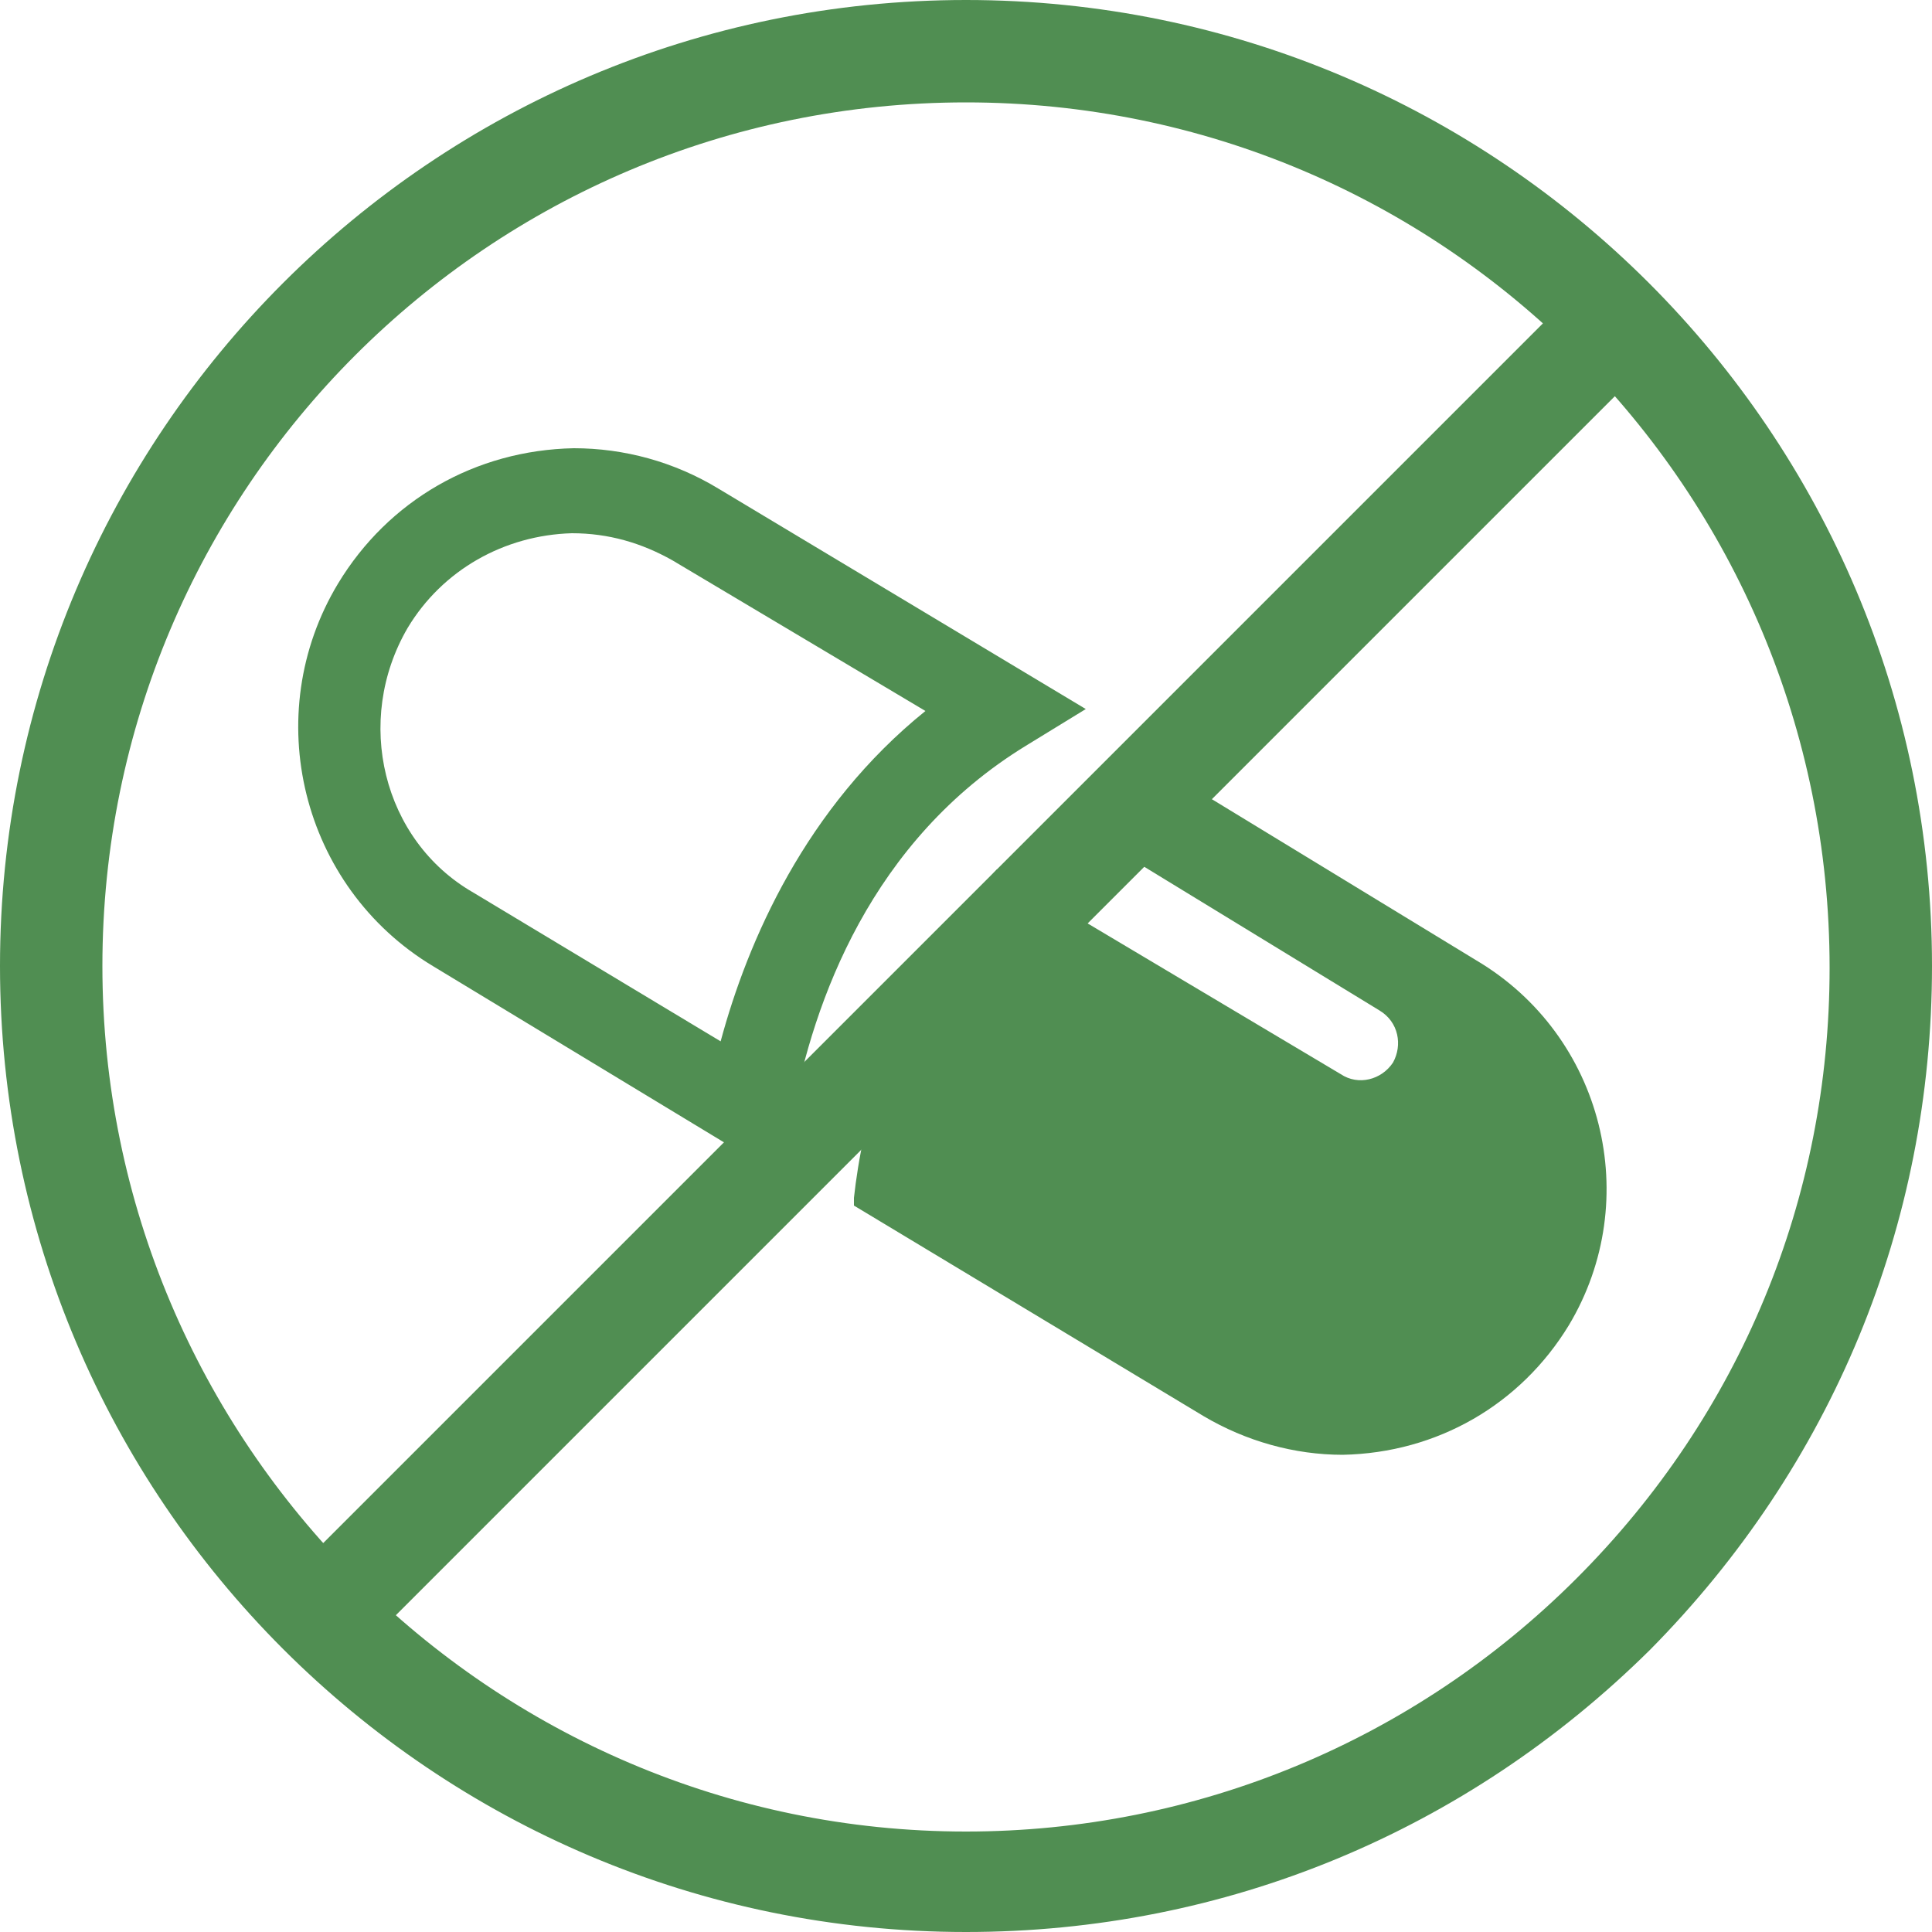
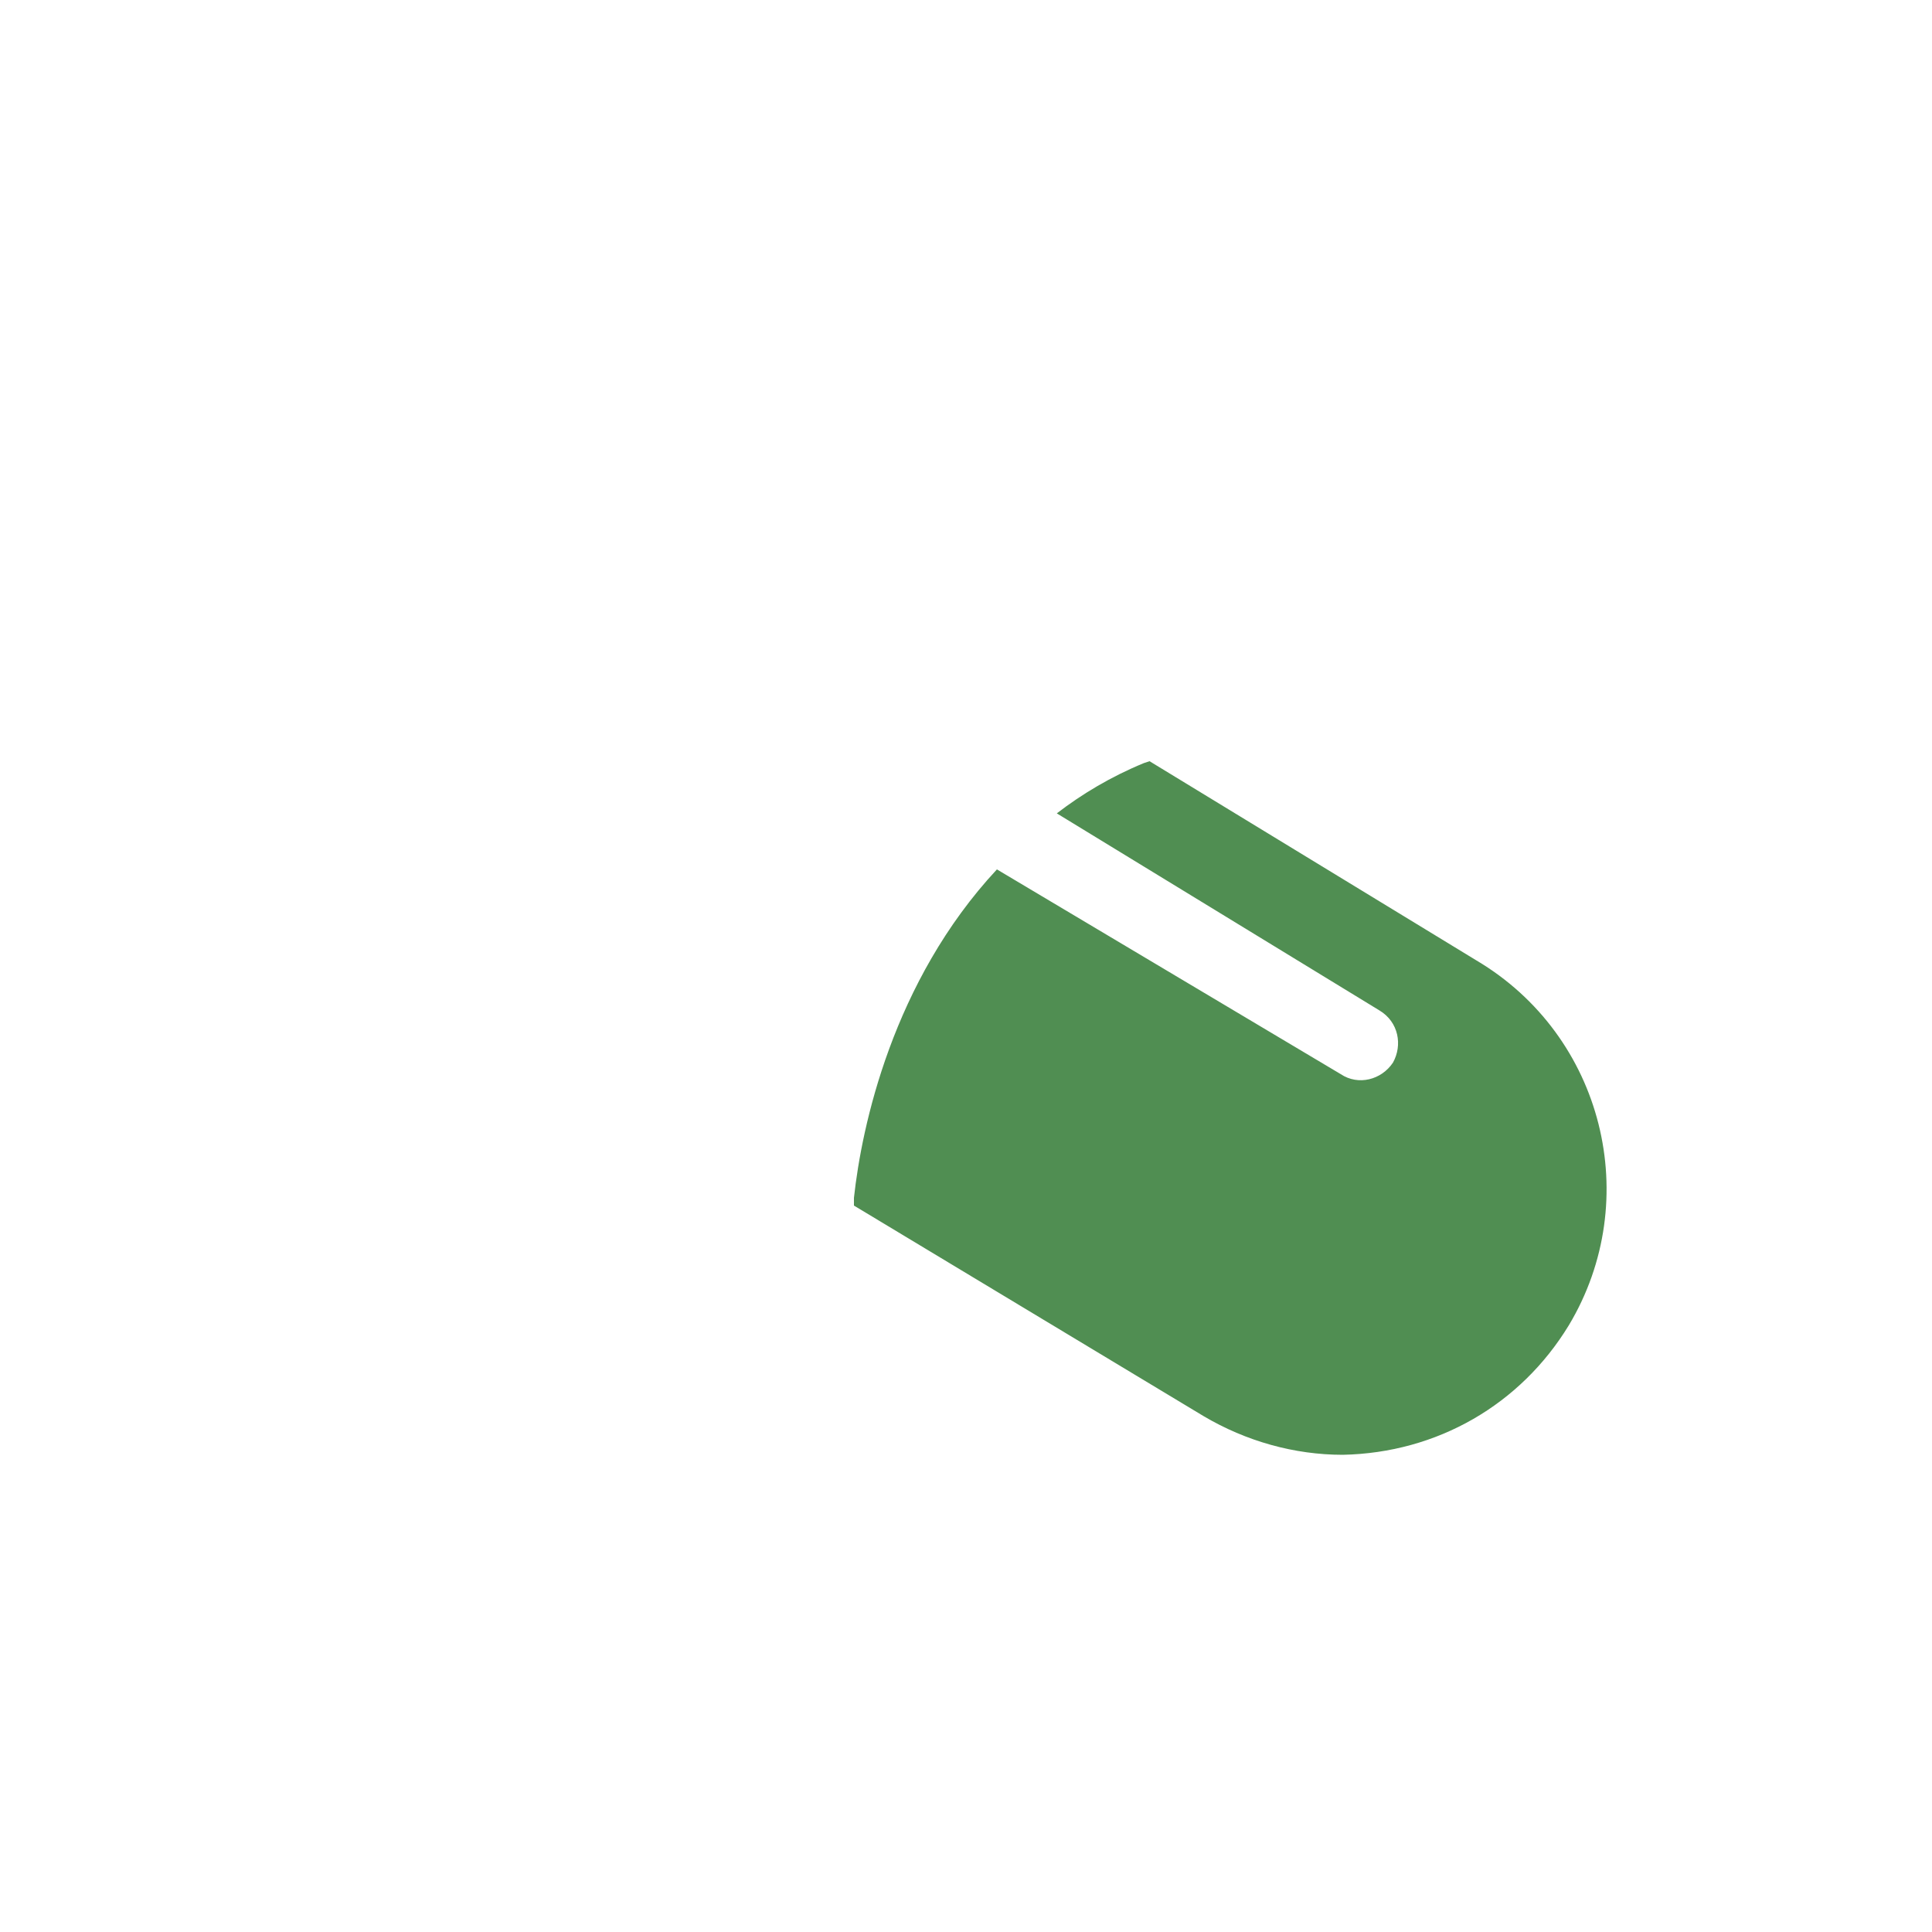
<svg xmlns="http://www.w3.org/2000/svg" version="1.1" id="Layer_1" x="0px" y="0px" viewBox="0 0 100 100" style="enable-background:new 0 0 100 100;" xml:space="preserve">
  <style type="text/css">
	.st0{fill:#508E52;}
</style>
  <g>
-     <path class="st0" d="M40.4,60.9l0.6-3.1c1.1-6,4.1-14.3,12.1-19.2l3.1-1.9l-19-11.4c-2.3-1.4-4.9-2.1-7.5-2.1   c-5.1,0.1-9.6,2.7-12.2,7c-4.1,6.8-1.9,15.7,4.9,19.8L40.4,60.9z M21.1,32.5c1.8-3,5-4.8,8.5-4.9c1.9,0,3.6,0.5,5.2,1.4l13.1,7.8   c-6.2,5-9.2,11.9-10.6,17.1l-12.8-7.7C19.8,43.5,18.3,37.3,21.1,32.5z" />
-   </g>
+     </g>
  <g>
    <path class="st0" d="M59.5,39.4l-0.3,0.1c-1.7,0.7-3.2,1.6-4.5,2.6l16.7,10.2c1,0.6,1.2,1.8,0.7,2.7c-0.6,0.9-1.8,1.2-2.7,0.6   L51.6,45c-5.4,5.8-7,13.3-7.4,17l0,0.4l18.1,10.9c2.2,1.3,4.7,2,7.2,2c4.9-0.1,9.2-2.6,11.7-6.7c3.9-6.5,1.8-15-4.8-18.9L59.5,39.4   z" />
  </g>
  <g>
-     <path class="st0" d="M50,100C50,100,50,100,50,100C22.4,100,0,77.6,0,50C0,22.4,22.4,0,50,0c27.6,0,50,22.4,50,50   c0,13.4-5.2,25.9-14.6,35.4C75.9,94.8,63.4,100,50,100z M50,5.3C25.3,5.3,5.3,25.3,5.3,50c0,24.7,20.1,44.8,44.7,44.8c0,0,0,0,0,0   c11.9,0,23.2-4.7,31.6-13.1c8.5-8.5,13.1-19.7,13.1-31.6C94.7,25.3,74.7,5.3,50,5.3z" />
-   </g>
+     </g>
  <g>
-     <rect x="3.1" y="47.4" transform="matrix(0.707 -0.707 0.707 0.707 -20.624 50.199)" class="st0" width="94.4" height="5.3" />
-   </g>
+     </g>
</svg>